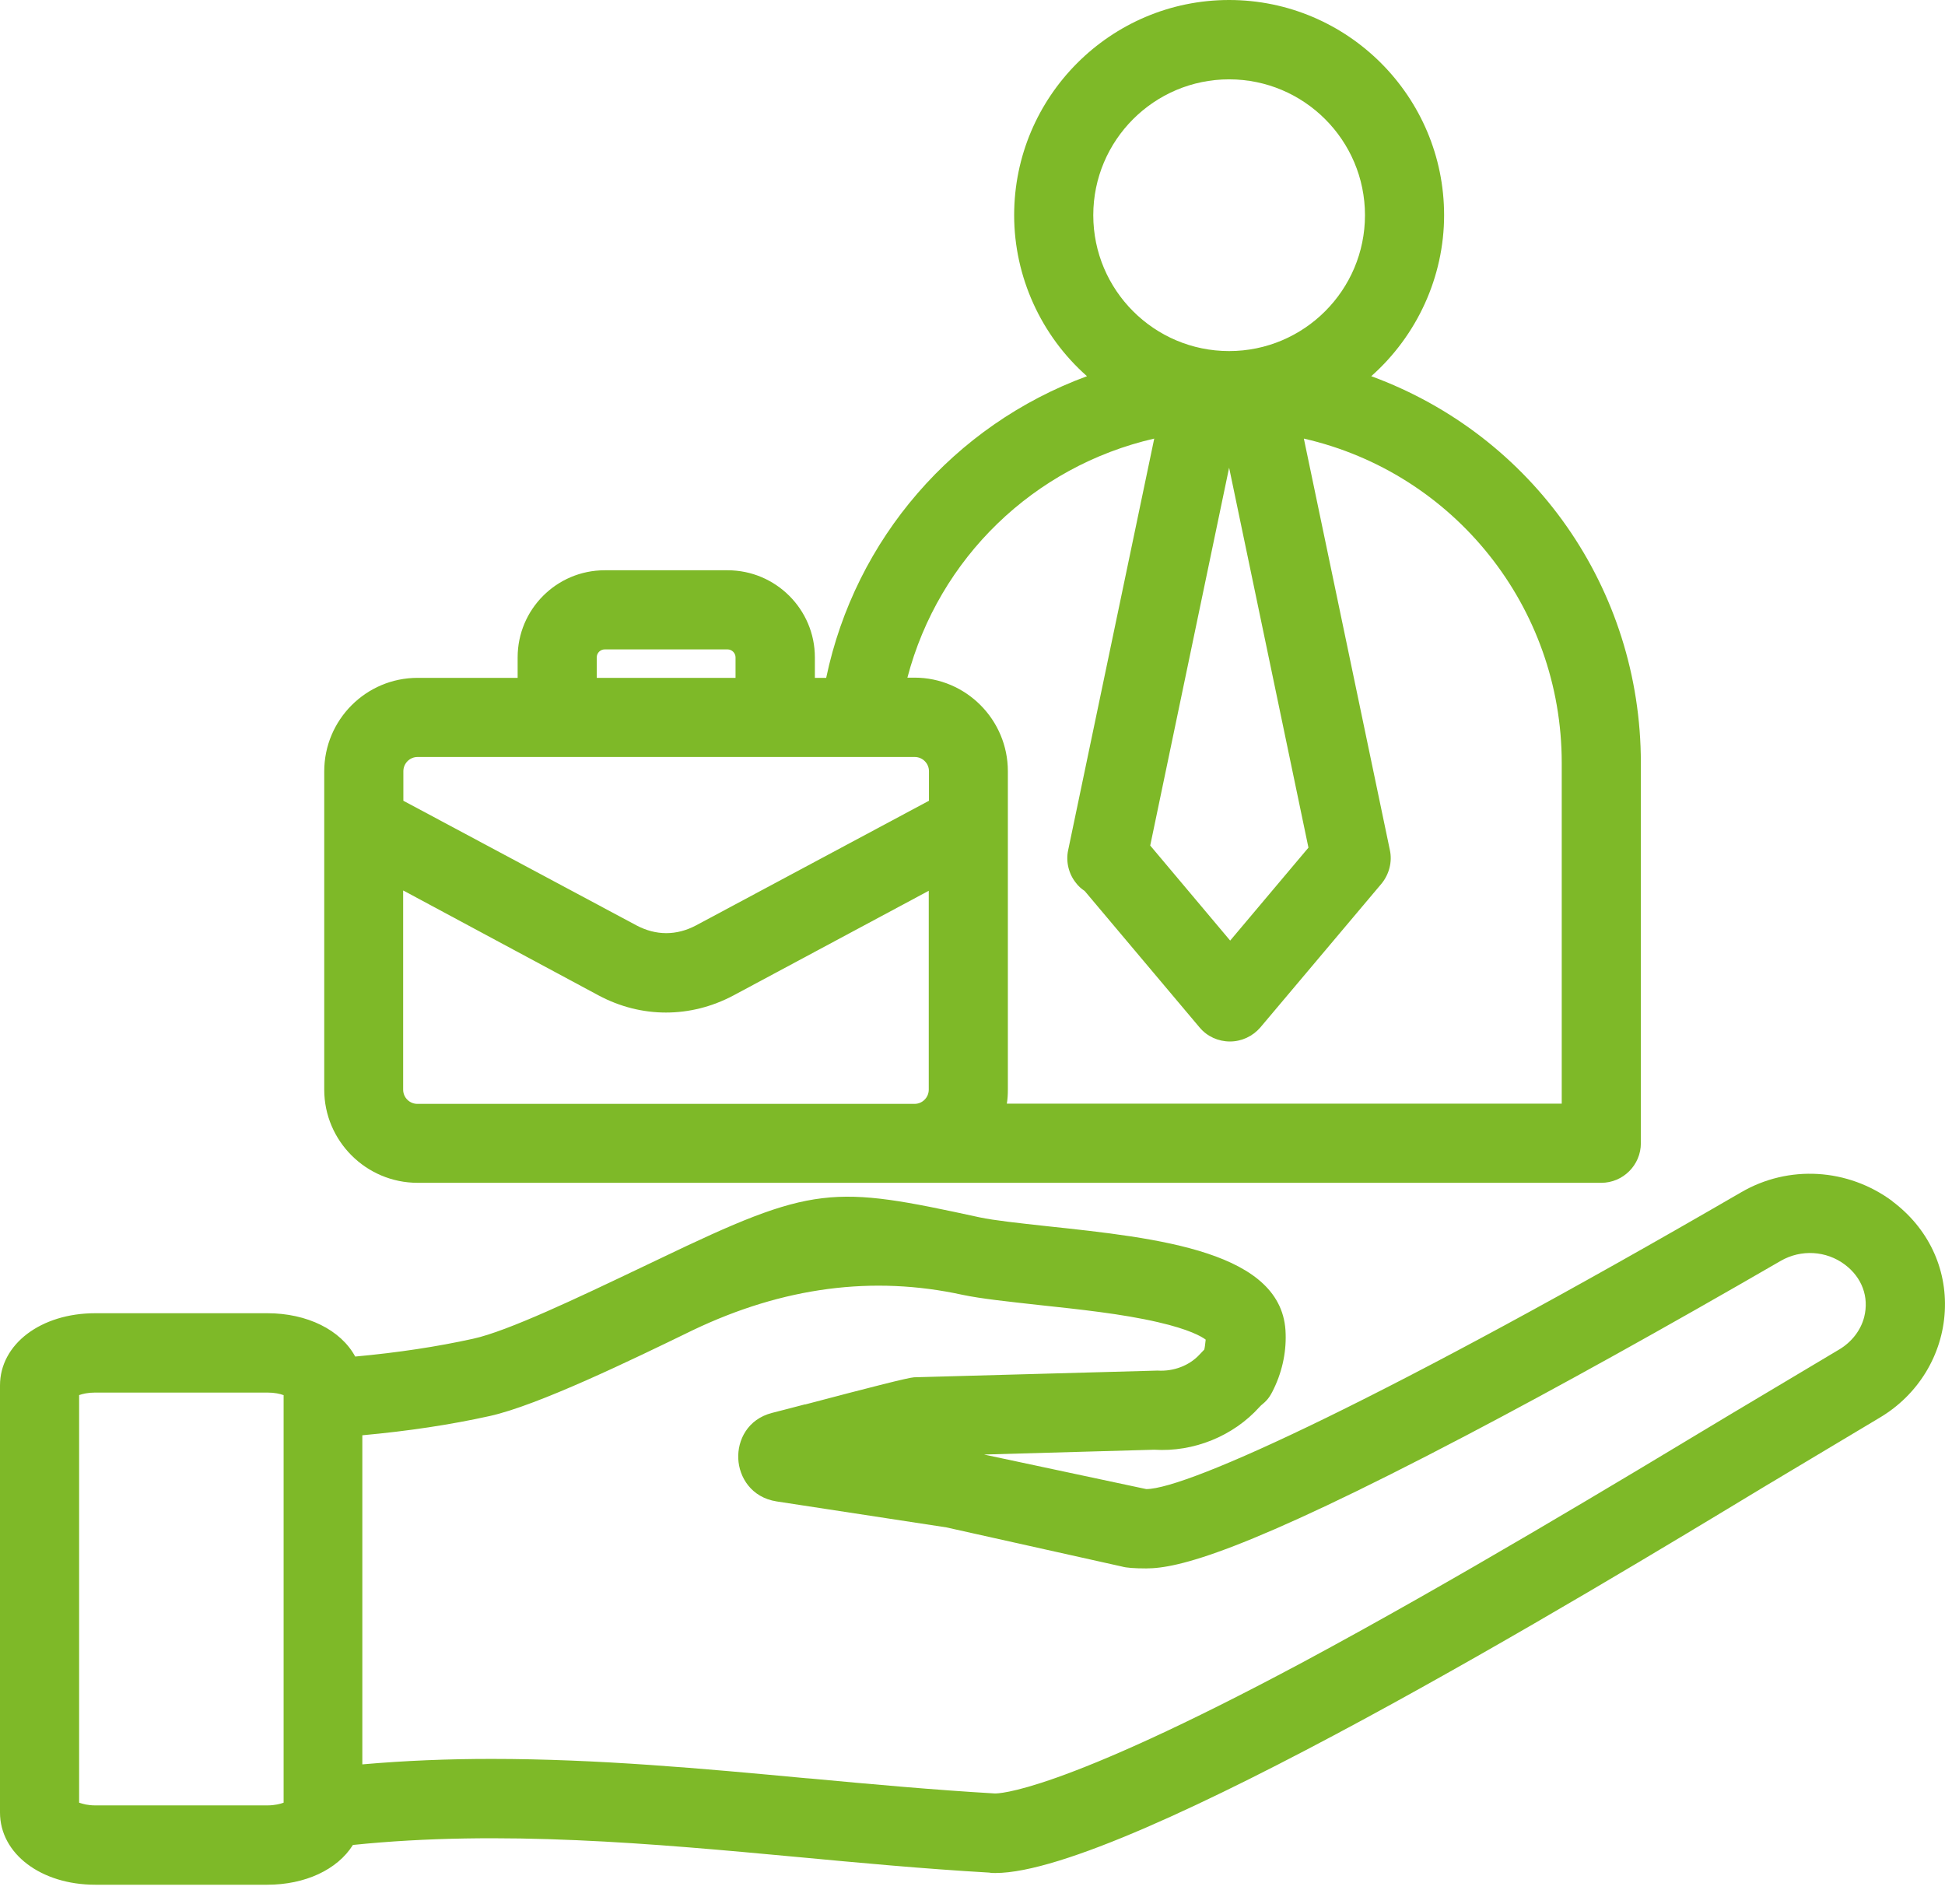
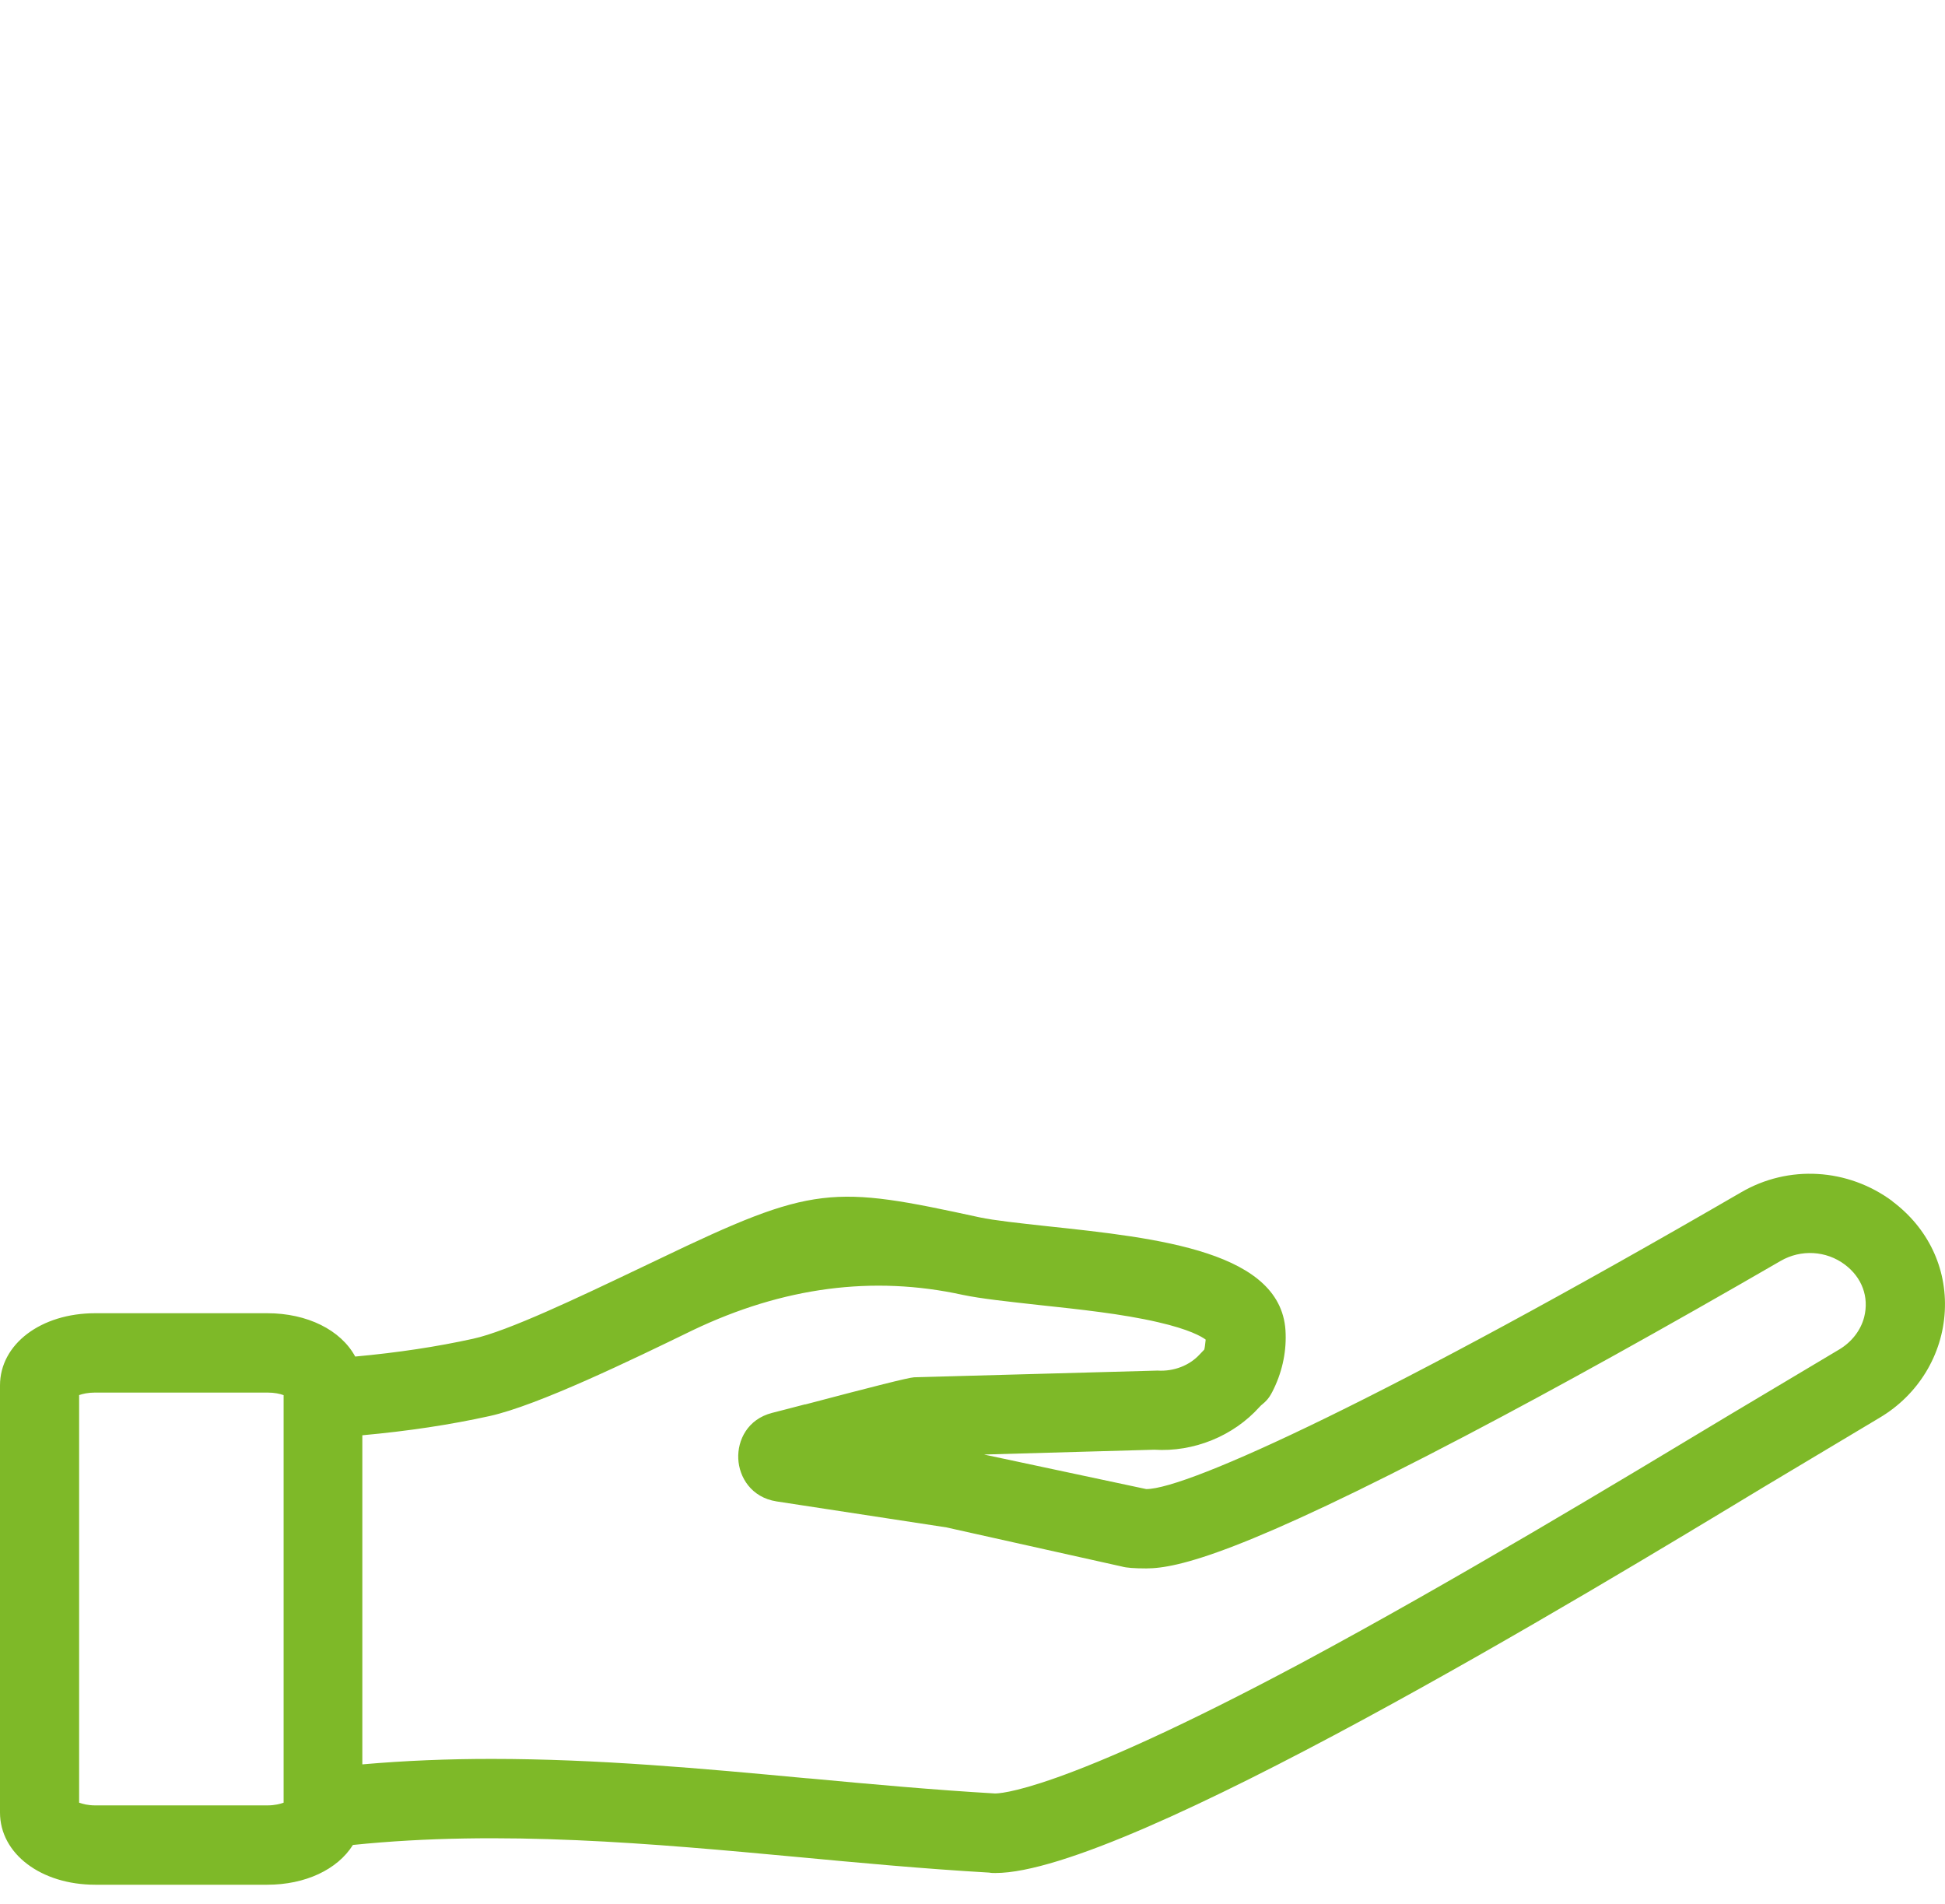
<svg xmlns="http://www.w3.org/2000/svg" width="94" height="92" viewBox="0 0 94 92" fill="none">
  <g clip-path="url(#clip0_251_12589)">
-     <path d="M20.172 57.157H77.389C78.441 57.157 79.301 56.297 79.301 55.245V36.864C79.301 28.447 74.101 21.052 66.271 18.179C68.487 16.216 69.792 13.374 69.792 10.399C69.792 4.664 65.128 0 59.402 0C53.677 0 49.013 4.664 49.013 10.399C49.013 13.374 50.318 16.226 52.533 18.179C46.099 20.546 41.335 26.039 39.929 32.756H39.382V31.765C39.382 29.448 37.491 27.557 35.164 27.557H29.226C26.899 27.557 25.017 29.448 25.017 31.765V32.756H20.182C17.693 32.756 15.67 34.78 15.67 37.278V52.655C15.67 55.133 17.693 57.157 20.182 57.157H20.172ZM28.841 32.756V31.765C28.841 31.552 29.013 31.381 29.226 31.381H35.164C35.376 31.381 35.548 31.563 35.548 31.765V32.756H28.851H28.841ZM55.589 40.859L59.402 22.6L63.236 40.961L59.453 45.452L55.589 40.859ZM59.402 16.965C55.781 16.965 52.837 14.021 52.837 10.399C52.837 6.778 55.781 3.834 59.402 3.834C63.024 3.834 65.968 6.778 65.968 10.399C65.968 14.021 63.024 16.965 59.402 16.965ZM55.781 21.204L51.623 41.082C51.502 41.638 51.653 42.235 51.997 42.66C52.109 42.812 52.25 42.943 52.422 43.055L57.976 49.651C58.34 50.086 58.876 50.328 59.443 50.328C60.009 50.328 60.545 50.075 60.91 49.651L66.767 42.701C67.141 42.245 67.293 41.638 67.172 41.082L63.014 21.194C70.277 22.853 75.477 29.327 75.477 36.864V53.333H48.659C48.699 53.1 48.709 52.877 48.709 52.645V37.268C48.709 34.78 46.686 32.746 44.198 32.746H43.854C45.371 26.97 49.964 22.529 55.781 21.194V21.204ZM44.896 37.268V38.695L33.647 44.714C32.696 45.219 31.704 45.219 30.753 44.714L19.494 38.695V37.268C19.494 36.894 19.797 36.58 20.182 36.58H44.208C44.582 36.58 44.896 36.884 44.896 37.268ZM19.494 43.034L28.932 48.103C30.996 49.205 33.373 49.205 35.447 48.103L44.886 43.045V52.655C44.886 53.029 44.582 53.343 44.198 53.343H20.172C19.797 53.343 19.484 53.039 19.484 52.655V43.045L19.494 43.034Z" fill="#7EB928" />
    <path d="M91.461 58.047C89.306 56.449 86.433 56.276 84.137 57.622C67.061 67.526 57.4 71.957 55.397 71.957L47.556 70.287L55.781 70.055C57.693 70.176 59.605 69.397 60.869 67.991C60.92 67.93 60.971 67.89 61.021 67.849C61.153 67.738 61.315 67.597 61.486 67.263C61.942 66.383 62.164 65.411 62.134 64.46C62.053 60.465 55.983 59.827 50.581 59.251C49.286 59.109 48.052 58.977 47.344 58.826C40.222 57.278 39.352 57.237 31.856 60.839L30.794 61.345C28.012 62.67 24.542 64.329 22.863 64.693C21.113 65.078 19.251 65.361 17.167 65.553C16.469 64.268 14.851 63.459 12.918 63.459H4.603C1.973 63.459 0 64.956 0 66.949V87.586C0 89.579 1.983 91.076 4.603 91.076H12.918C14.749 91.076 16.307 90.348 17.056 89.154C24.218 88.416 31.522 89.083 38.593 89.741C41.396 90.004 44.643 90.308 47.809 90.49C47.91 90.51 48.002 90.51 48.103 90.51C54.425 90.51 76.782 76.974 85.209 71.876L90.844 68.507C92.705 67.404 93.879 65.472 93.99 63.358C94.101 61.264 93.171 59.332 91.451 58.047H91.461ZM38.917 67.86C38.169 68.052 37.572 68.214 37.319 68.274C36.125 68.578 35.639 69.6 35.68 70.49C35.72 71.38 36.307 72.361 37.531 72.553L45.736 73.808L54.223 75.7C54.425 75.76 54.82 75.791 55.397 75.791C56.904 75.791 60.03 75.052 70.935 69.326C75.255 67.06 80.485 64.157 86.059 60.93C87.04 60.363 88.264 60.434 89.164 61.112C89.984 61.729 90.338 62.67 90.095 63.641C89.933 64.278 89.498 64.845 88.891 65.209L83.58 68.376C78.269 71.572 70.257 76.408 62.984 80.313C51.016 86.716 48.204 86.666 48.082 86.666C45.149 86.494 42.124 86.221 39.2 85.947L38.937 85.927C33.97 85.462 28.882 84.996 23.753 84.996C21.679 84.996 19.595 85.077 17.511 85.26V69.357C19.727 69.154 21.75 68.851 23.672 68.426C25.999 67.91 30.511 65.725 33.485 64.278C37.848 62.194 42.191 61.625 46.514 62.569C47.425 62.761 48.689 62.892 50.237 63.065C52.119 63.267 54.243 63.489 55.973 63.894C57.47 64.238 58.067 64.582 58.27 64.734C58.249 64.946 58.219 65.179 58.199 65.219C58.118 65.3 58.057 65.371 57.986 65.442C57.49 65.988 56.722 66.281 55.943 66.231L44.178 66.555C43.884 66.575 42.245 66.99 38.907 67.87L38.917 67.86ZM13.707 67.415V87.111C13.536 87.171 13.283 87.242 12.928 87.242H4.603C4.249 87.242 3.986 87.171 3.824 87.111V67.415C3.996 67.354 4.259 67.293 4.603 67.293H12.918C13.273 67.293 13.536 67.354 13.697 67.415H13.707Z" fill="#7EB928" />
  </g>
  <defs>
    <clipPath id="clip0_251_12589">
      <rect width="94" height="91.076" fill="white" />
    </clipPath>
  </defs>
</svg>